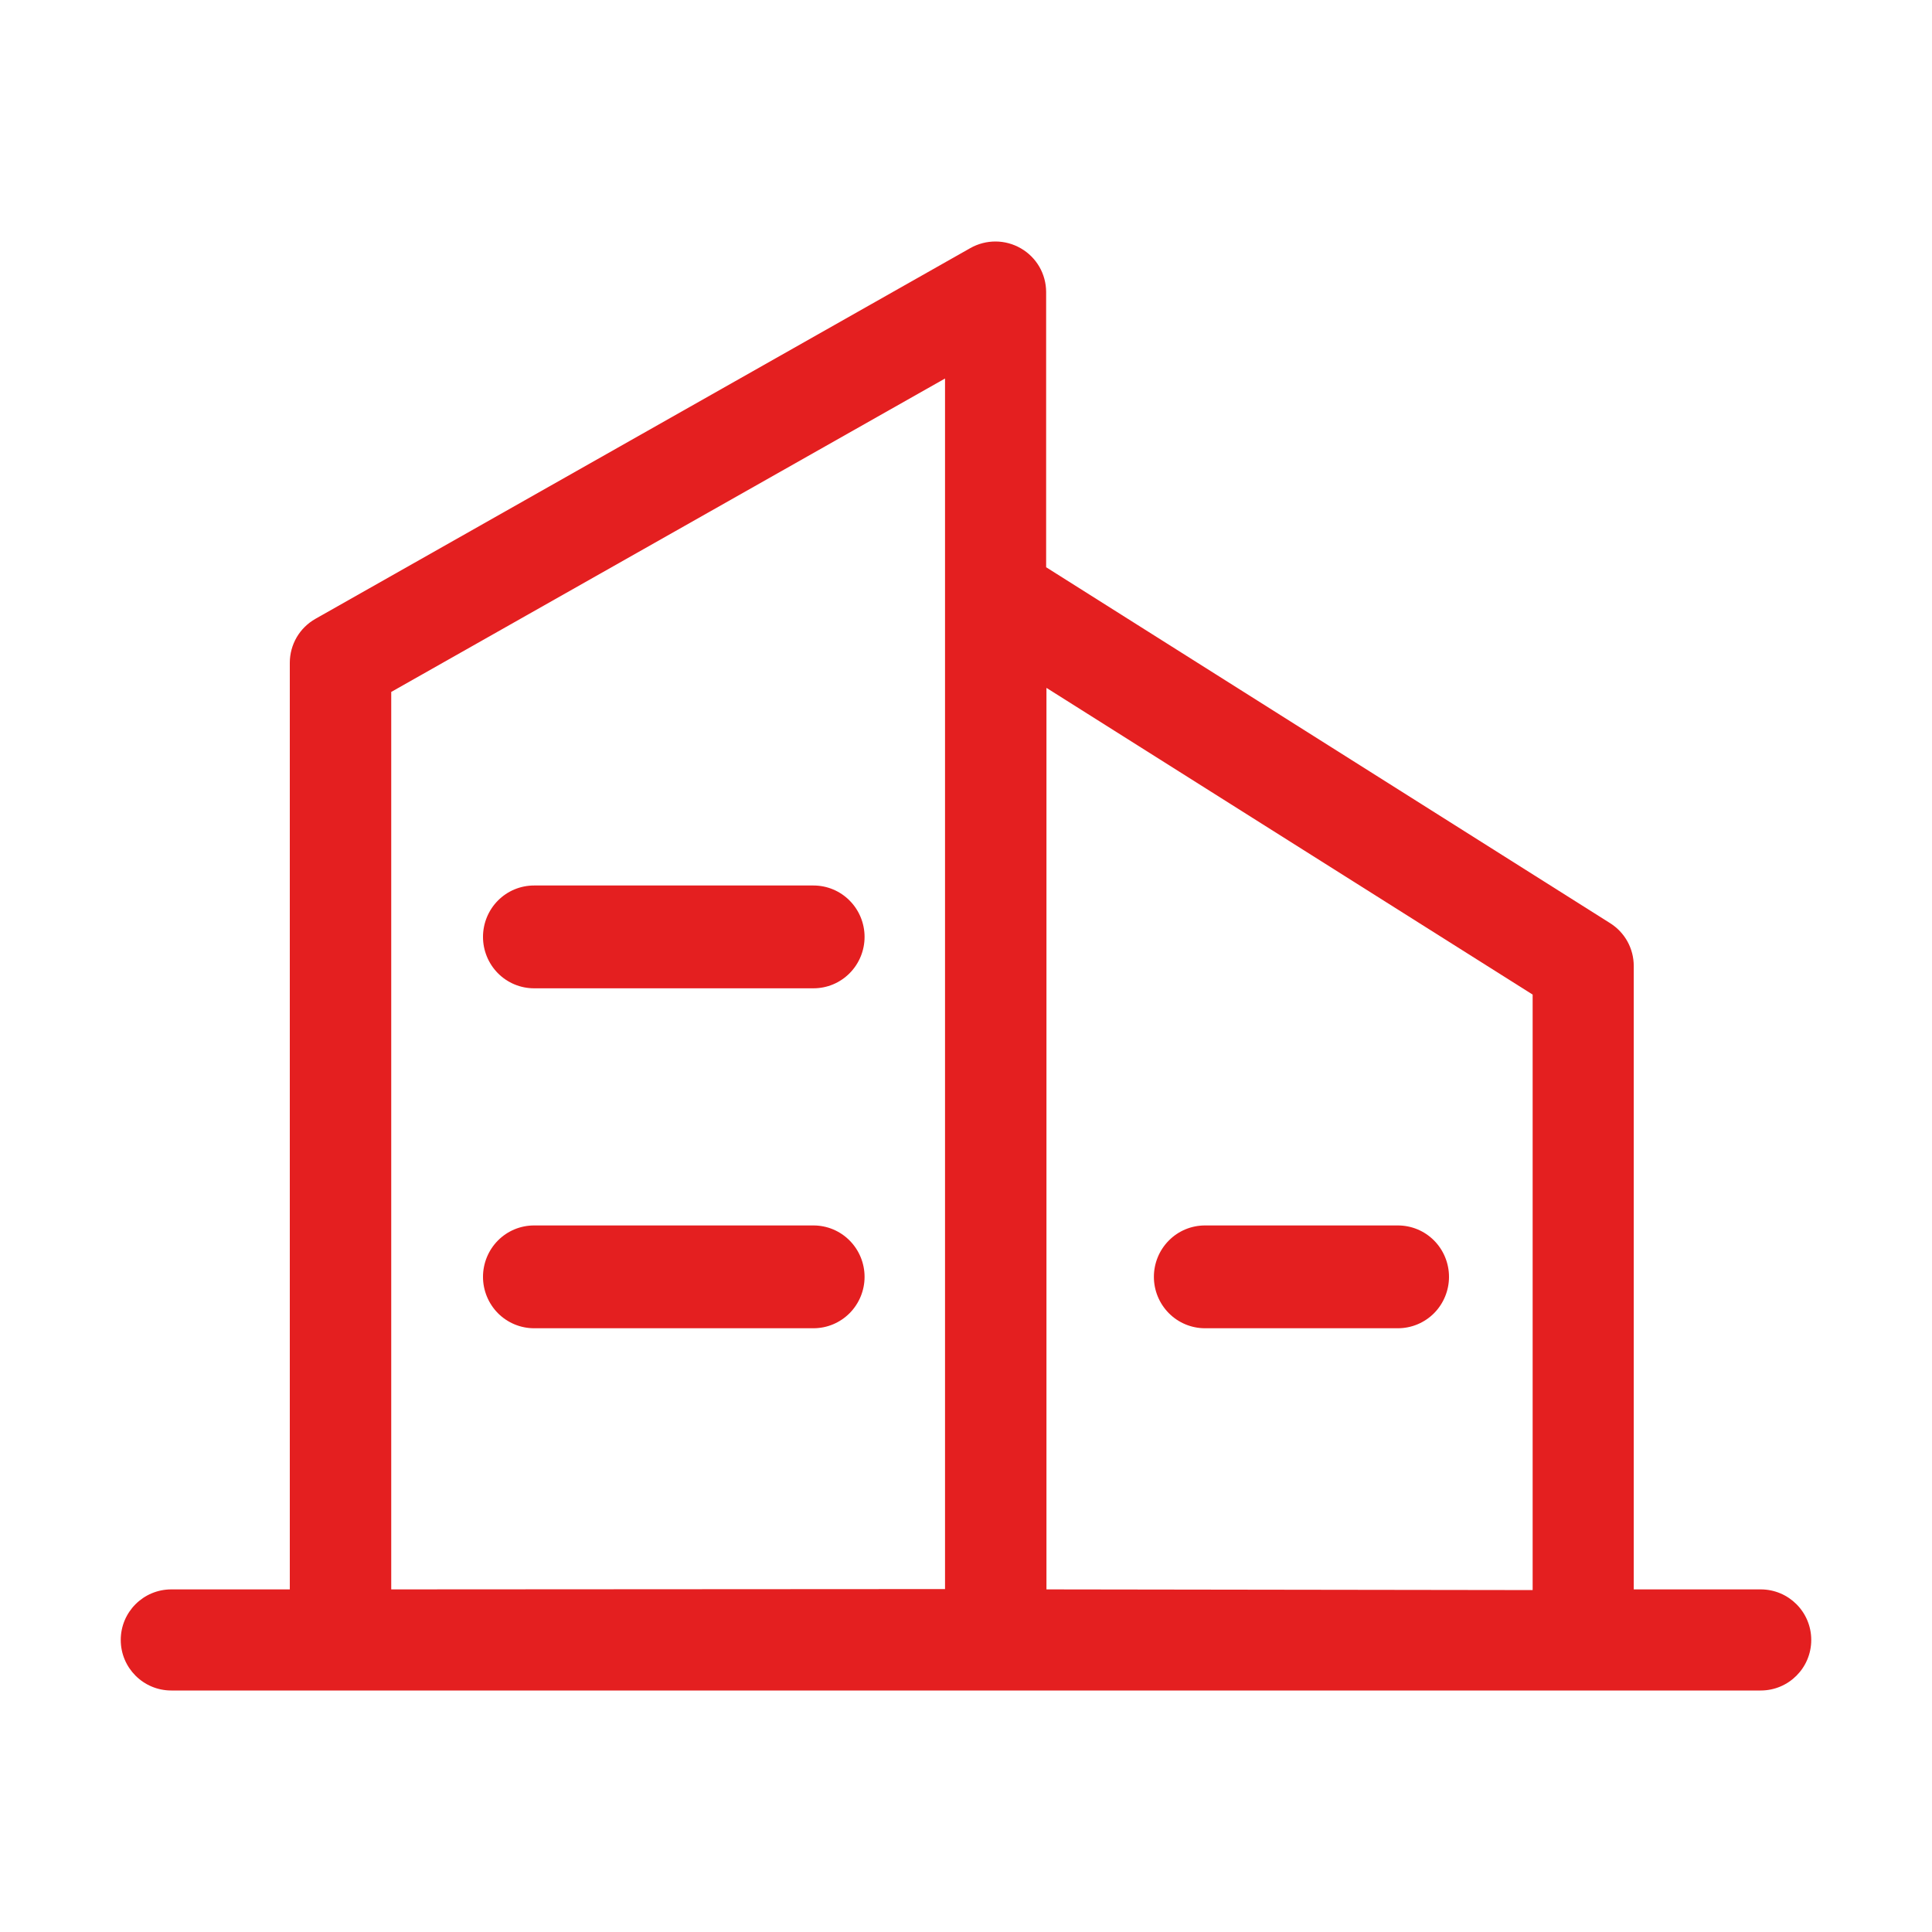
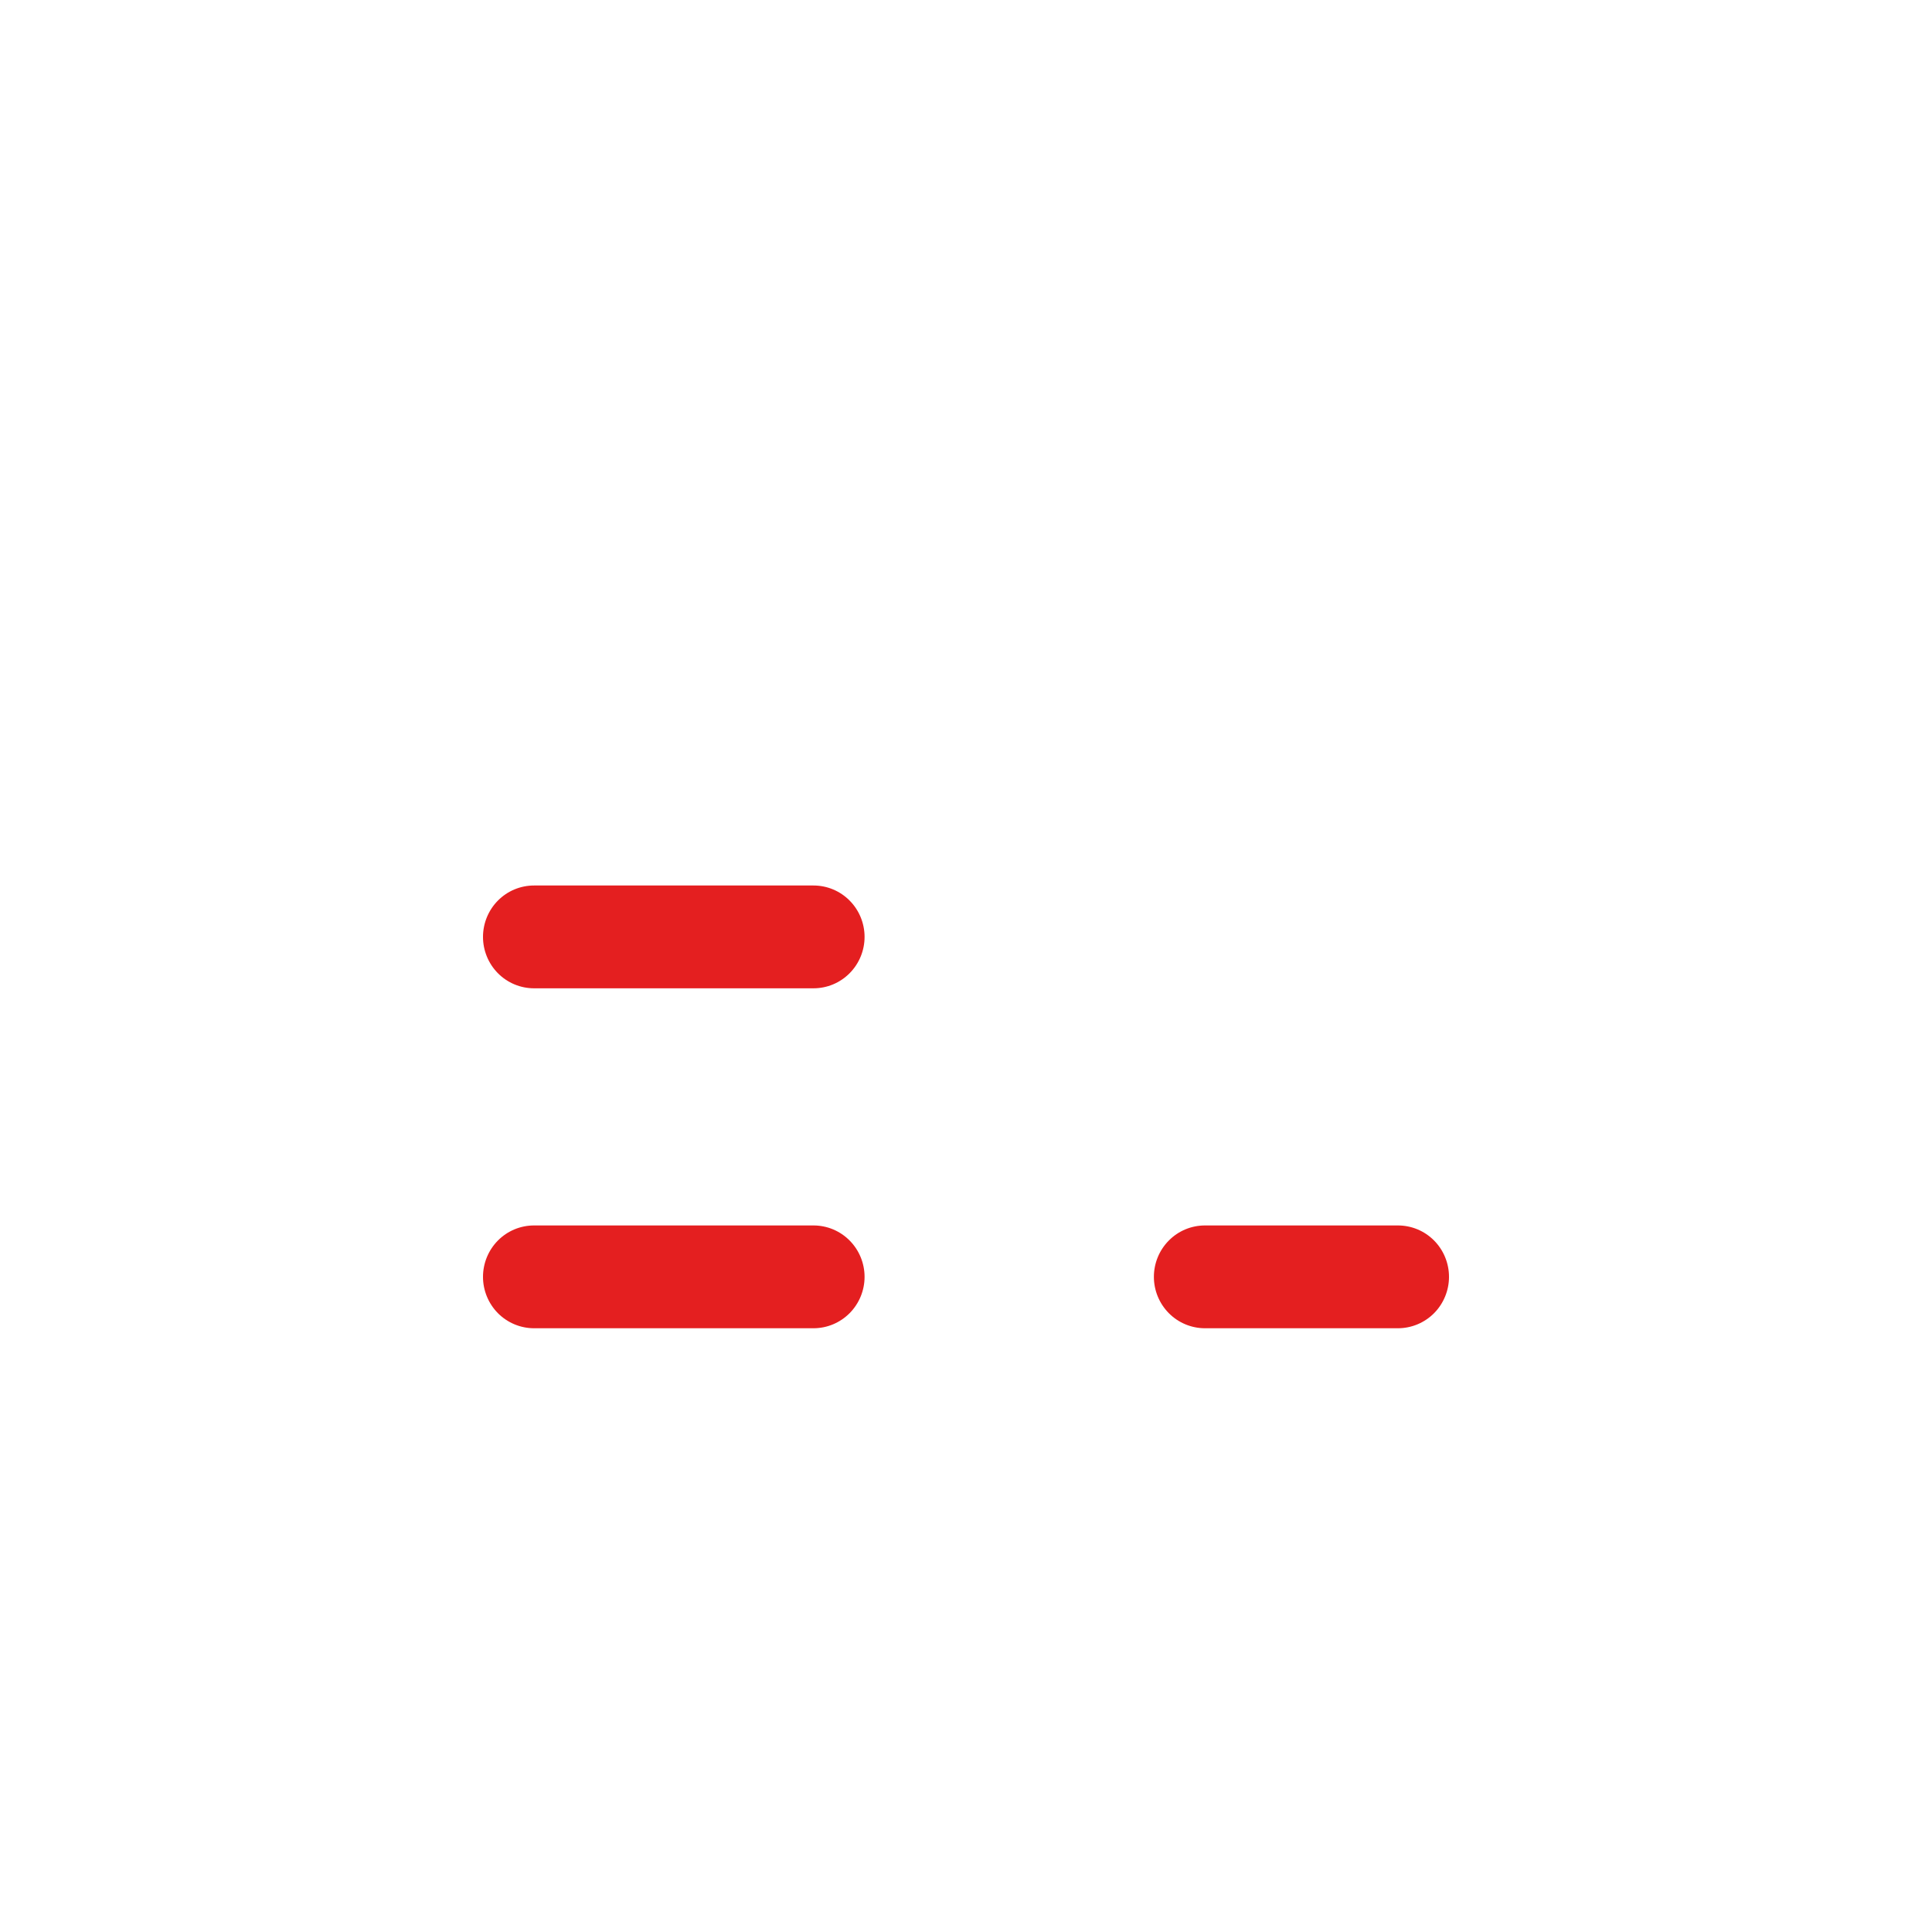
<svg xmlns="http://www.w3.org/2000/svg" width="48" height="48" viewBox="0 0 48 48" fill="none">
  <path d="M20.211 22H13.268C12.932 22 12.609 22.134 12.371 22.374C12.134 22.613 12 22.938 12 23.277C12 23.616 12.134 23.941 12.371 24.18C12.609 24.42 12.932 24.554 13.268 24.554H20.211C20.548 24.554 20.87 24.42 21.108 24.18C21.346 23.941 21.48 23.616 21.48 23.277C21.48 22.938 21.346 22.613 21.108 22.374C20.87 22.134 20.548 22 20.211 22ZM20.211 30.446H13.268C12.932 30.446 12.609 30.58 12.371 30.82C12.134 31.059 12 31.384 12 31.723C12 32.062 12.134 32.386 12.371 32.626C12.609 32.865 12.932 33 13.268 33H20.211C20.548 33 20.87 32.865 21.108 32.626C21.346 32.386 21.48 32.062 21.48 31.723C21.48 31.384 21.346 31.059 21.108 30.82C20.87 30.58 20.548 30.446 20.211 30.446ZM34.731 30.446H29.937C29.6 30.446 29.277 30.58 29.04 30.82C28.802 31.059 28.668 31.384 28.668 31.723C28.668 32.062 28.802 32.386 29.04 32.626C29.277 32.865 29.6 33 29.937 33H34.731C35.068 33 35.391 32.865 35.629 32.626C35.866 32.386 36 32.062 36 31.723C36 31.384 35.866 31.059 35.629 30.82C35.391 30.58 35.068 30.446 34.731 30.446Z" fill="#E41F20" />
-   <path d="M40.59 39.488V23.998C40.59 23.786 40.536 23.577 40.434 23.391C40.331 23.205 40.182 23.048 40.002 22.935L25.991 14.093V7.252C25.99 7.033 25.932 6.817 25.822 6.627C25.712 6.438 25.554 6.28 25.363 6.17C25.173 6.06 24.957 6.001 24.737 6C24.517 5.999 24.301 6.055 24.109 6.163L7.838 15.374C7.645 15.483 7.484 15.641 7.372 15.832C7.26 16.024 7.201 16.241 7.2 16.462V39.488H4.256C3.562 39.488 3 40.05 3 40.744V40.744C3 41.438 3.562 42 4.256 42H43.744C44.438 42 45 41.438 45 40.744V40.744C45 40.05 44.438 39.488 43.744 39.488H40.59ZM9.72 39.488V17.191L23.479 9.404V39.48L9.72 39.488ZM25.999 39.488V17.09L38.078 24.71V39.505L25.999 39.488Z" fill="#E41F20" />
</svg>